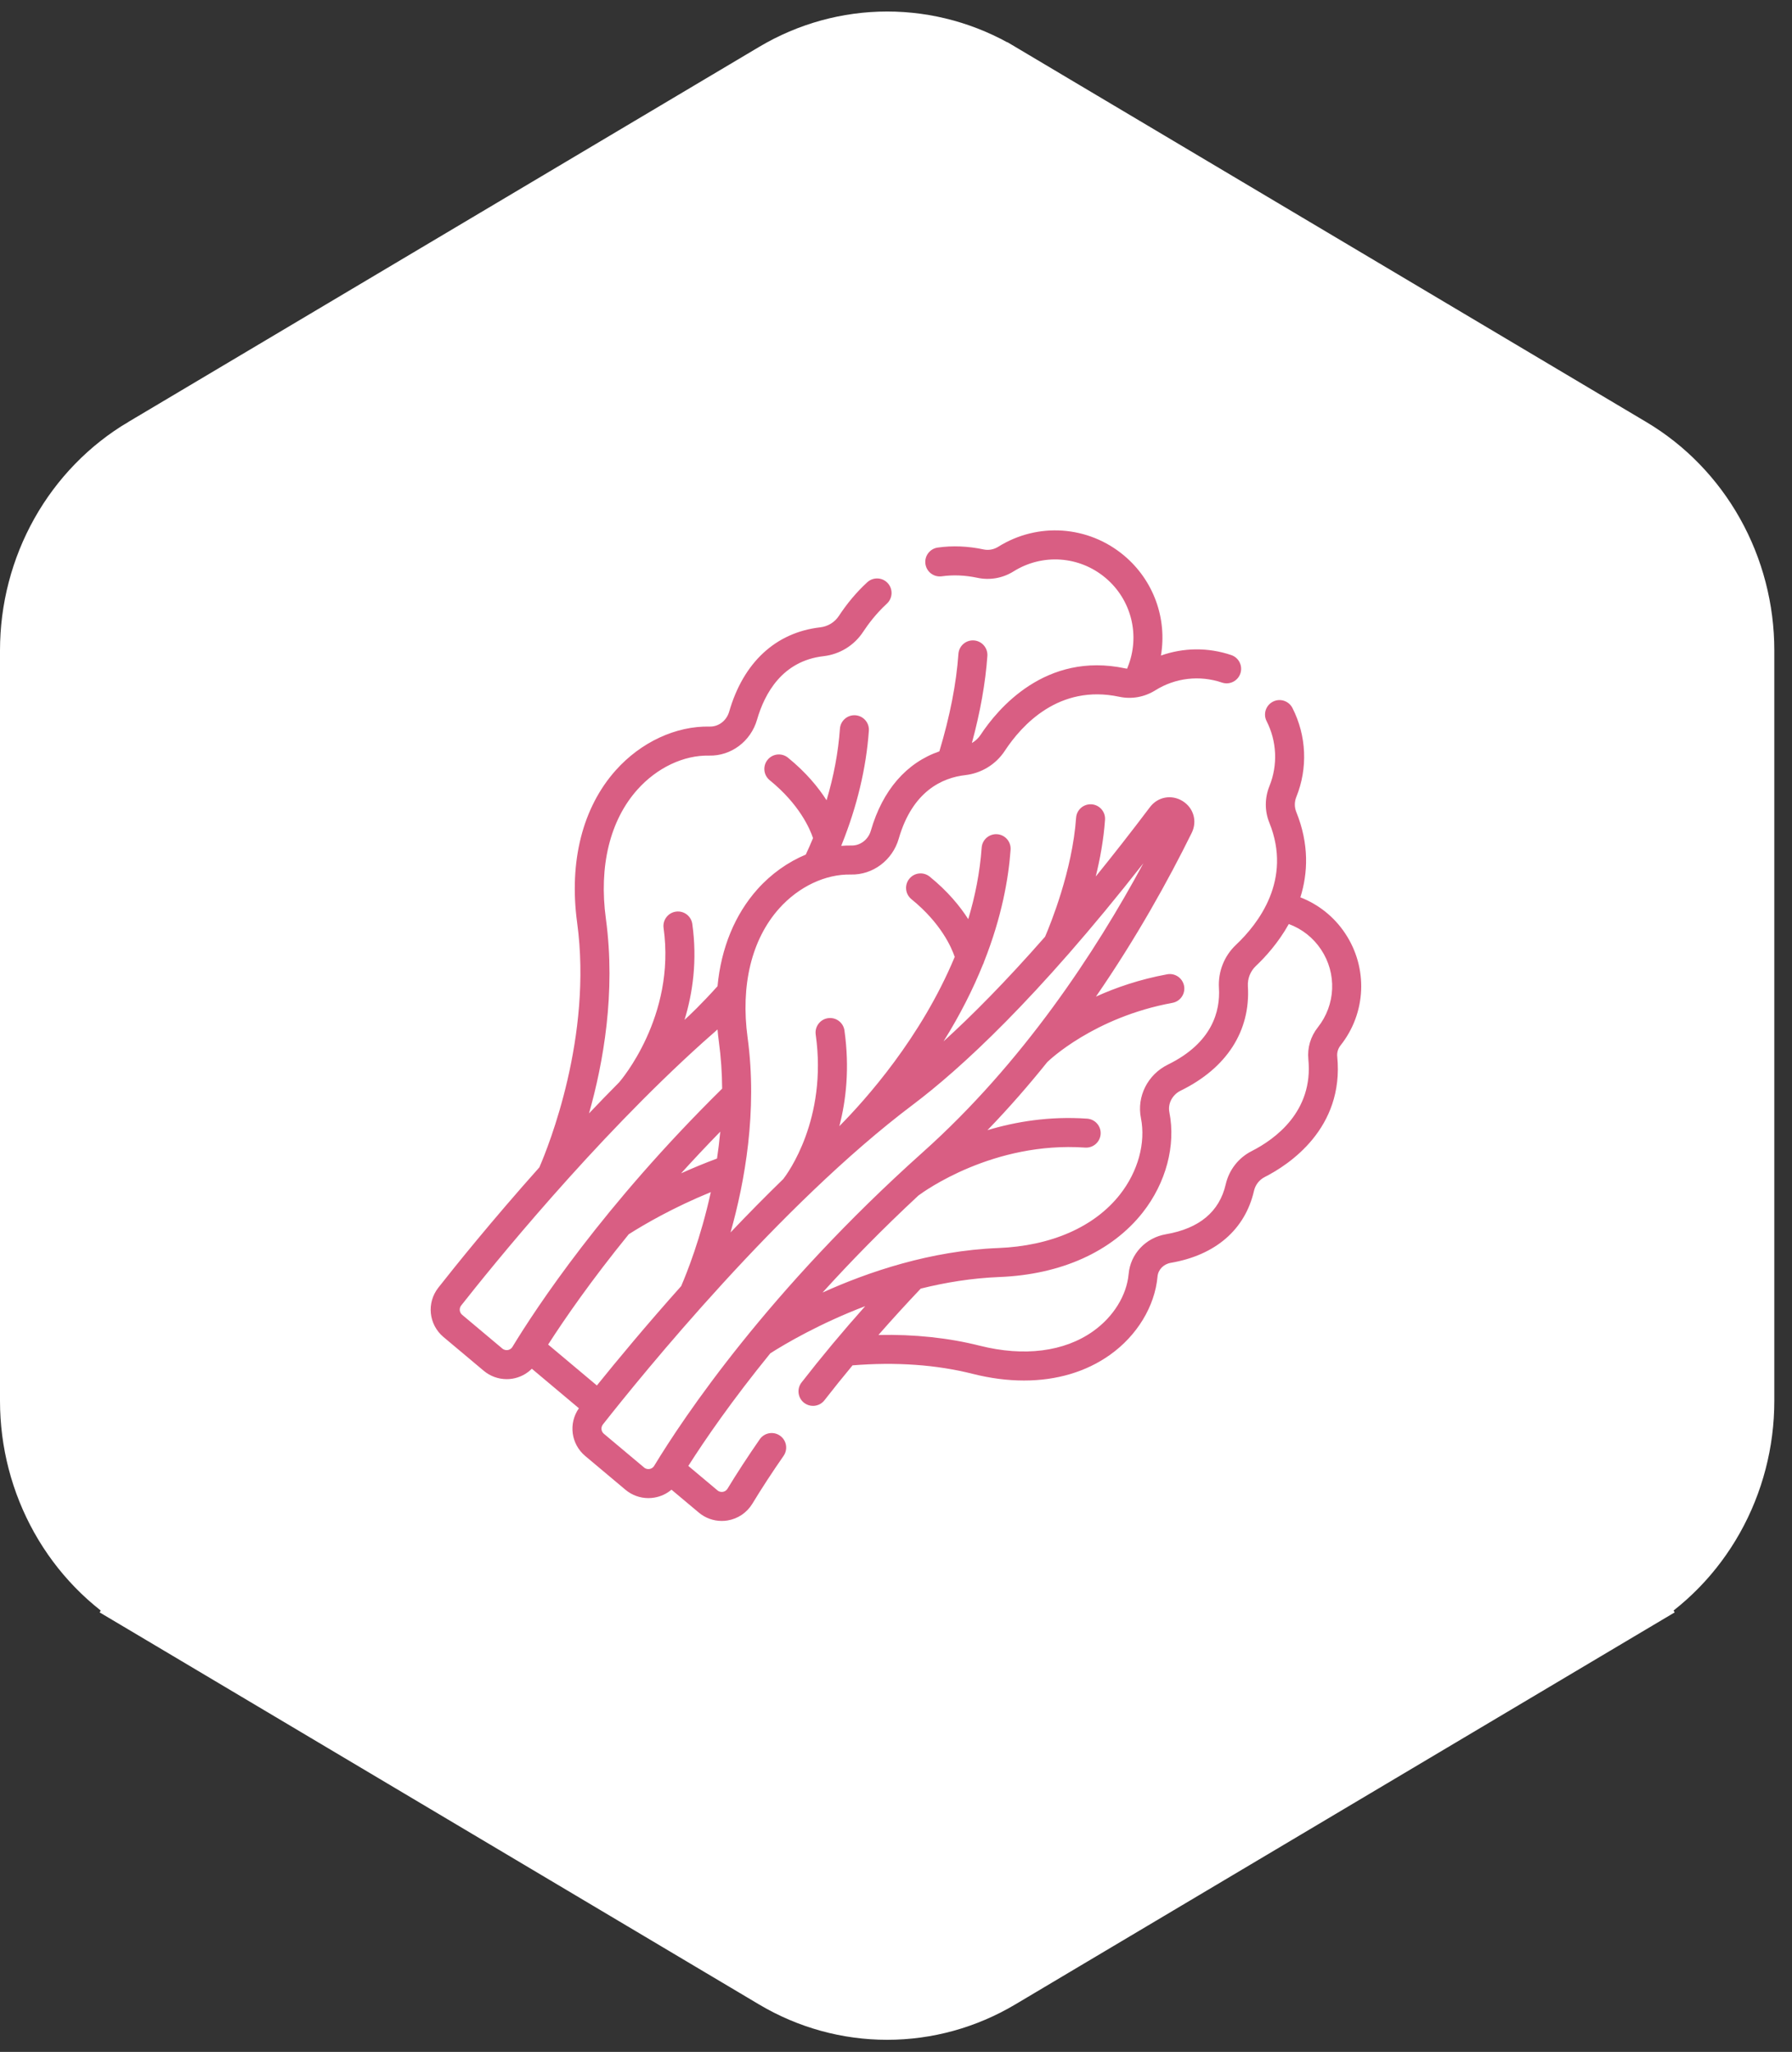
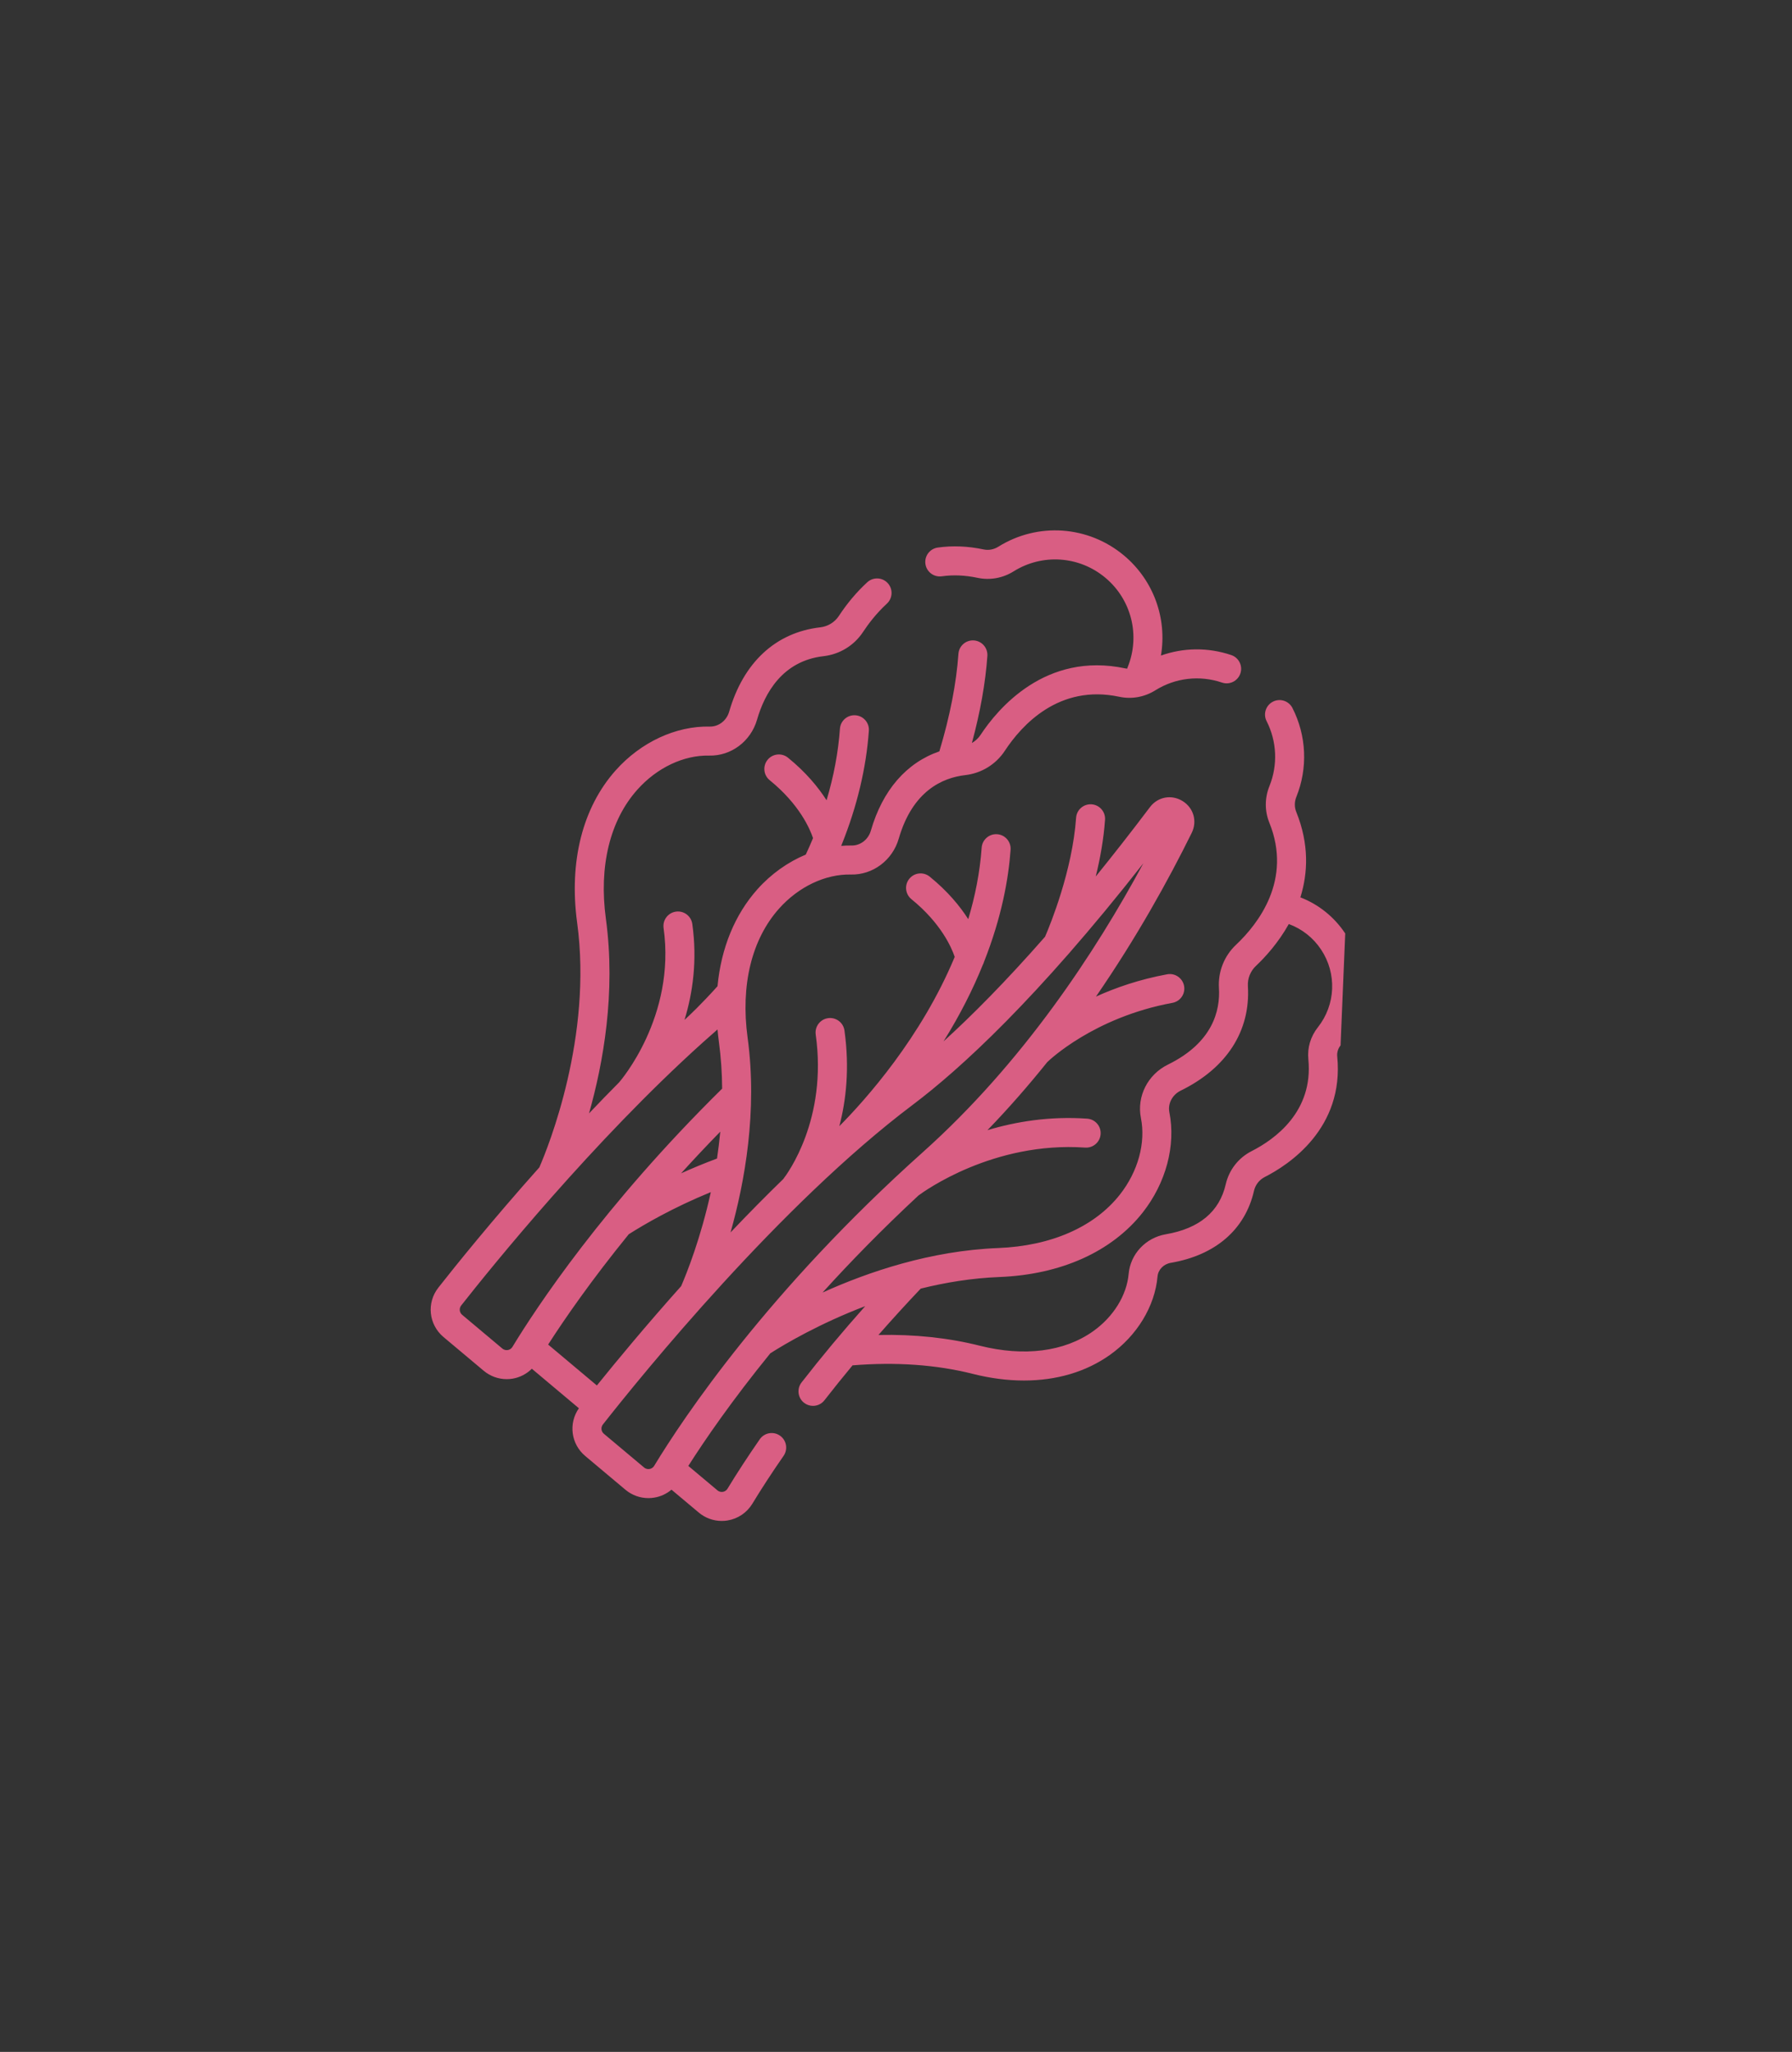
<svg xmlns="http://www.w3.org/2000/svg" width="76" height="87" viewBox="0 0 76 87" fill="none">
  <rect x="0" y="0" width="76" height="87" fill="#333333" stroke="none" />
-   <path d="M6.148 19.099L6.149 19.099L32.913 3.19C32.913 3.19 32.913 3.19 32.913 3.19C34.35 2.336 35.975 1.888 37.628 1.888C39.28 1.888 40.906 2.336 42.342 3.19C42.342 3.19 42.342 3.19 42.343 3.19L69.108 19.099C70.544 19.953 71.741 21.184 72.575 22.673C73.41 24.162 73.85 25.854 73.85 27.578V27.578V59.398V59.398C73.85 61.122 73.409 62.814 72.574 64.303C71.74 65.792 70.541 67.023 69.105 67.877L69.82 69.081L69.105 67.877L42.339 83.787C40.903 84.641 39.277 85.088 37.625 85.088C35.972 85.088 34.346 84.641 32.91 83.787L6.145 67.877L5.43 69.081L6.145 67.877C4.708 67.023 3.511 65.792 2.676 64.303C1.841 62.814 1.4 61.122 1.4 59.398V59.398V27.578C1.4 27.578 1.4 27.578 1.4 27.578C1.4 25.854 1.842 24.161 2.677 22.672C3.512 21.184 4.711 19.953 6.148 19.099Z" fill="white" stroke="white" stroke-width="2.8" />
  <g clip-path="url(#clip0_20518_3447)">
-     <path d="M57.052 39.579C56.586 38.877 55.923 38.347 55.15 38.048C55.471 37.022 55.529 35.794 54.974 34.422C54.893 34.222 54.895 33.998 54.978 33.791C55.472 32.569 55.412 31.195 54.814 30.02C54.66 29.717 54.289 29.596 53.987 29.75C53.684 29.904 53.563 30.275 53.718 30.577C54.154 31.435 54.198 32.438 53.838 33.33C53.634 33.834 53.632 34.386 53.834 34.883C54.813 37.304 53.368 39.166 52.42 40.06C51.918 40.533 51.654 41.202 51.696 41.893C51.754 42.861 51.426 44.211 49.532 45.139C48.676 45.559 48.205 46.489 48.387 47.402C48.598 48.459 48.265 49.673 47.495 50.651C46.413 52.024 44.58 52.828 42.333 52.917C39.468 53.029 36.824 53.927 34.885 54.804C36.065 53.502 37.417 52.116 38.95 50.691C39.197 50.506 42.129 48.39 46.022 48.658C46.36 48.681 46.655 48.426 46.678 48.087C46.702 47.748 46.446 47.455 46.107 47.431C44.513 47.32 43.078 47.559 41.879 47.919C42.785 46.982 43.631 46.011 44.418 45.03C44.429 45.02 44.441 45.011 44.452 45C44.471 44.981 46.384 43.134 49.724 42.521C50.058 42.459 50.279 42.139 50.218 41.804C50.156 41.47 49.835 41.249 49.501 41.31C48.328 41.526 47.318 41.876 46.48 42.256C48.201 39.759 49.549 37.325 50.541 35.315C50.785 34.821 50.622 34.253 50.153 33.964C49.684 33.675 49.103 33.783 48.77 34.223C47.967 35.287 47.2 36.265 46.471 37.164C46.656 36.414 46.807 35.59 46.865 34.759C46.889 34.42 46.633 34.126 46.294 34.103C45.955 34.08 45.662 34.335 45.638 34.673C45.481 36.911 44.549 39.189 44.322 39.717C42.641 41.633 41.206 43.075 40.016 44.154C40.728 43.014 41.27 41.928 41.679 40.915C41.703 40.872 41.722 40.825 41.735 40.777C42.484 38.884 42.772 37.257 42.86 36.029C42.884 35.69 42.629 35.395 42.29 35.371C41.952 35.347 41.657 35.602 41.633 35.941C41.558 36.991 41.354 38.006 41.064 38.972C40.715 38.426 40.197 37.792 39.43 37.17C39.166 36.956 38.779 36.996 38.565 37.26C38.35 37.523 38.391 37.911 38.654 38.125C39.913 39.147 40.358 40.18 40.49 40.573C39.065 43.996 36.715 46.622 35.597 47.75C35.884 46.653 36.038 45.287 35.814 43.693C35.767 43.357 35.456 43.123 35.119 43.17C34.783 43.217 34.548 43.528 34.595 43.864C35.1 47.457 33.399 49.759 33.22 49.99C32.491 50.698 31.745 51.453 30.983 52.255C31.583 50.129 32.131 47.115 31.707 44.001C31.403 41.772 31.878 39.827 33.042 38.523C33.871 37.595 35.007 37.056 36.086 37.08C37.015 37.103 37.852 36.476 38.116 35.56C38.702 33.533 39.973 32.976 40.937 32.865C41.625 32.786 42.237 32.41 42.616 31.833C43.332 30.744 44.915 28.999 47.469 29.543C47.994 29.655 48.537 29.558 48.999 29.269C49.846 28.739 50.877 28.62 51.825 28.941C52.147 29.05 52.496 28.877 52.605 28.555C52.714 28.234 52.541 27.884 52.219 27.775C51.237 27.443 50.191 27.456 49.236 27.796C49.502 26.228 48.931 24.612 47.673 23.556C46.157 22.285 44.013 22.134 42.336 23.183C42.147 23.301 41.926 23.341 41.715 23.296C41.052 23.155 40.398 23.128 39.771 23.217C39.435 23.264 39.2 23.575 39.248 23.912C39.295 24.248 39.606 24.482 39.943 24.435C40.427 24.367 40.937 24.389 41.459 24.5C41.984 24.611 42.527 24.514 42.988 24.226C44.211 23.461 45.776 23.571 46.882 24.499C47.988 25.426 48.367 26.948 47.827 28.286C47.818 28.308 47.811 28.33 47.803 28.352C47.777 28.349 47.751 28.345 47.725 28.34C44.334 27.617 42.304 30.07 41.588 31.157C41.493 31.302 41.366 31.419 41.219 31.503C41.575 30.189 41.795 28.951 41.875 27.811C41.898 27.472 41.643 27.178 41.304 27.154C40.965 27.13 40.671 27.386 40.647 27.725C40.56 28.977 40.288 30.366 39.839 31.858C38.445 32.339 37.43 33.502 36.934 35.219C36.825 35.599 36.486 35.858 36.114 35.85C35.968 35.847 35.822 35.853 35.676 35.865C35.682 35.851 35.687 35.837 35.693 35.822C35.697 35.814 35.7 35.806 35.703 35.797C36.351 34.181 36.736 32.567 36.849 30.985C36.874 30.646 36.618 30.352 36.28 30.328C35.941 30.303 35.646 30.559 35.622 30.898C35.551 31.895 35.361 32.91 35.055 33.931C34.706 33.385 34.187 32.75 33.419 32.126C33.156 31.912 32.768 31.952 32.554 32.216C32.34 32.48 32.38 32.867 32.644 33.081C33.909 34.109 34.352 35.148 34.481 35.536C34.385 35.769 34.282 36.002 34.174 36.234C33.416 36.551 32.706 37.052 32.124 37.703C31.161 38.783 30.584 40.199 30.43 41.816C29.752 42.572 29.221 43.071 29.031 43.243C29.381 42.099 29.578 40.72 29.361 39.177C29.314 38.84 29.004 38.606 28.667 38.653C28.33 38.7 28.096 39.011 28.143 39.348C28.671 43.108 26.3 45.842 26.267 45.88C26.263 45.884 26.26 45.889 26.256 45.893C25.822 46.331 25.396 46.77 24.981 47.207C25.585 45.075 26.122 42.084 25.696 38.957C25.393 36.729 25.867 34.783 27.032 33.48C27.86 32.552 28.997 32.013 30.076 32.037C31.006 32.06 31.841 31.433 32.106 30.517C32.429 29.398 33.181 28.022 34.927 27.822C35.615 27.743 36.227 27.367 36.606 26.79C36.81 26.48 37.15 26.02 37.614 25.594C37.863 25.363 37.879 24.974 37.649 24.724C37.419 24.474 37.029 24.459 36.78 24.689C36.334 25.099 35.93 25.579 35.578 26.114C35.4 26.385 35.111 26.562 34.786 26.599C32.899 26.816 31.527 28.086 30.924 30.176C30.814 30.556 30.478 30.814 30.104 30.807C28.667 30.774 27.179 31.467 26.114 32.66C24.706 34.237 24.125 36.532 24.477 39.123C25.135 43.958 23.259 48.609 22.876 49.493C22.875 49.494 22.875 49.495 22.875 49.496C20.855 51.759 19.294 53.701 18.593 54.593C18.083 55.24 18.179 56.161 18.81 56.691L20.515 58.121C20.79 58.352 21.135 58.476 21.489 58.476C21.571 58.476 21.654 58.47 21.736 58.456C22.05 58.404 22.334 58.255 22.556 58.035L24.551 59.71C24.104 60.352 24.213 61.225 24.821 61.735L26.525 63.165C26.8 63.396 27.145 63.52 27.499 63.52C27.581 63.52 27.664 63.513 27.747 63.499C28.02 63.455 28.272 63.337 28.478 63.162L29.636 64.133C29.911 64.364 30.256 64.488 30.61 64.488C30.692 64.488 30.775 64.482 30.857 64.468C31.294 64.396 31.677 64.137 31.907 63.759C32.294 63.121 32.74 62.437 33.233 61.727C33.426 61.447 33.357 61.064 33.078 60.871C32.798 60.677 32.415 60.747 32.221 61.026C31.715 61.757 31.255 62.461 30.855 63.12C30.796 63.218 30.706 63.246 30.657 63.254C30.609 63.262 30.515 63.265 30.427 63.191L29.192 62.155C29.898 61.046 31.042 59.381 32.67 57.38C33.288 56.986 34.753 56.12 36.694 55.381C35.743 56.447 34.839 57.53 33.994 58.617C33.786 58.885 33.834 59.271 34.102 59.48C34.215 59.567 34.347 59.609 34.479 59.609C34.663 59.609 34.844 59.528 34.965 59.372C35.35 58.877 35.748 58.383 36.157 57.891C37.995 57.742 39.71 57.862 41.256 58.252C42.004 58.441 42.733 58.534 43.429 58.534C44.809 58.534 46.06 58.167 47.069 57.45C48.223 56.632 48.979 55.387 49.092 54.122C49.118 53.834 49.348 53.597 49.651 53.545C51.55 53.22 52.805 52.135 53.183 50.491C53.241 50.237 53.407 50.024 53.638 49.906C54.662 49.386 57.014 47.845 56.713 44.793C56.696 44.627 56.747 44.46 56.854 44.324C57.945 42.949 58.024 41.041 57.052 39.579ZM25.314 58.744L23.247 57.009C23.941 55.929 25.069 54.295 26.665 52.333C27.32 51.916 28.543 51.202 30.146 50.546C29.719 52.501 29.128 53.977 28.889 54.531C27.412 56.185 26.174 57.677 25.314 58.744ZM30.409 49.122C29.865 49.325 29.355 49.537 28.885 49.749C29.406 49.175 29.96 48.584 30.548 47.982C30.511 48.372 30.464 48.752 30.409 49.122ZM21.733 57.108C21.674 57.206 21.584 57.234 21.535 57.242C21.487 57.25 21.393 57.252 21.305 57.179L19.601 55.749C19.482 55.649 19.463 55.475 19.559 55.353C20.86 53.701 25.148 48.395 29.796 44.21C29.811 44.196 29.832 44.178 29.858 44.155C30.048 43.984 30.238 43.815 30.43 43.649C30.445 43.82 30.464 43.993 30.488 44.167C30.579 44.838 30.622 45.504 30.627 46.158C25.587 51.124 22.73 55.467 21.733 57.108ZM27.744 62.152C27.685 62.249 27.595 62.278 27.546 62.285C27.498 62.294 27.404 62.296 27.316 62.222L25.611 60.792C25.492 60.692 25.474 60.519 25.57 60.397C27.228 58.29 33.075 51.085 38.71 46.844C40.712 45.337 43.979 42.359 48.491 36.603C46.458 40.371 43.375 45.064 39.145 48.847C32.583 54.716 28.986 60.106 27.744 62.152ZM55.89 43.56C55.583 43.947 55.44 44.428 55.488 44.914C55.706 47.128 54.073 48.305 53.08 48.809C52.524 49.092 52.124 49.605 51.984 50.215C51.717 51.377 50.862 52.09 49.444 52.333C48.59 52.479 47.942 53.169 47.867 54.012C47.785 54.924 47.221 55.834 46.357 56.447C45.136 57.314 43.431 57.531 41.556 57.059C40.224 56.723 38.782 56.571 37.255 56.603C37.835 55.941 38.434 55.285 39.049 54.637C40.098 54.376 41.221 54.192 42.381 54.146C44.994 54.044 47.153 53.072 48.462 51.412C49.451 50.156 49.874 48.567 49.594 47.161C49.521 46.795 49.718 46.418 50.073 46.244C52.026 45.287 53.038 43.715 52.924 41.819C52.904 41.493 53.029 41.178 53.265 40.955C53.646 40.596 54.208 39.987 54.659 39.179C55.216 39.384 55.694 39.758 56.027 40.26C56.704 41.277 56.648 42.603 55.89 43.56Z" fill="#D95E83" />
+     <path d="M57.052 39.579C56.586 38.877 55.923 38.347 55.15 38.048C55.471 37.022 55.529 35.794 54.974 34.422C54.893 34.222 54.895 33.998 54.978 33.791C55.472 32.569 55.412 31.195 54.814 30.02C54.66 29.717 54.289 29.596 53.987 29.75C53.684 29.904 53.563 30.275 53.718 30.577C54.154 31.435 54.198 32.438 53.838 33.33C53.634 33.834 53.632 34.386 53.834 34.883C54.813 37.304 53.368 39.166 52.42 40.06C51.918 40.533 51.654 41.202 51.696 41.893C51.754 42.861 51.426 44.211 49.532 45.139C48.676 45.559 48.205 46.489 48.387 47.402C48.598 48.459 48.265 49.673 47.495 50.651C46.413 52.024 44.58 52.828 42.333 52.917C39.468 53.029 36.824 53.927 34.885 54.804C36.065 53.502 37.417 52.116 38.95 50.691C39.197 50.506 42.129 48.39 46.022 48.658C46.36 48.681 46.655 48.426 46.678 48.087C46.702 47.748 46.446 47.455 46.107 47.431C44.513 47.32 43.078 47.559 41.879 47.919C42.785 46.982 43.631 46.011 44.418 45.03C44.429 45.02 44.441 45.011 44.452 45C44.471 44.981 46.384 43.134 49.724 42.521C50.058 42.459 50.279 42.139 50.218 41.804C50.156 41.47 49.835 41.249 49.501 41.31C48.328 41.526 47.318 41.876 46.48 42.256C48.201 39.759 49.549 37.325 50.541 35.315C50.785 34.821 50.622 34.253 50.153 33.964C49.684 33.675 49.103 33.783 48.77 34.223C47.967 35.287 47.2 36.265 46.471 37.164C46.656 36.414 46.807 35.59 46.865 34.759C46.889 34.42 46.633 34.126 46.294 34.103C45.955 34.08 45.662 34.335 45.638 34.673C45.481 36.911 44.549 39.189 44.322 39.717C42.641 41.633 41.206 43.075 40.016 44.154C40.728 43.014 41.27 41.928 41.679 40.915C41.703 40.872 41.722 40.825 41.735 40.777C42.484 38.884 42.772 37.257 42.86 36.029C42.884 35.69 42.629 35.395 42.29 35.371C41.952 35.347 41.657 35.602 41.633 35.941C41.558 36.991 41.354 38.006 41.064 38.972C40.715 38.426 40.197 37.792 39.43 37.17C39.166 36.956 38.779 36.996 38.565 37.26C38.35 37.523 38.391 37.911 38.654 38.125C39.913 39.147 40.358 40.18 40.49 40.573C39.065 43.996 36.715 46.622 35.597 47.75C35.884 46.653 36.038 45.287 35.814 43.693C35.767 43.357 35.456 43.123 35.119 43.17C34.783 43.217 34.548 43.528 34.595 43.864C35.1 47.457 33.399 49.759 33.22 49.99C32.491 50.698 31.745 51.453 30.983 52.255C31.583 50.129 32.131 47.115 31.707 44.001C31.403 41.772 31.878 39.827 33.042 38.523C33.871 37.595 35.007 37.056 36.086 37.08C37.015 37.103 37.852 36.476 38.116 35.56C38.702 33.533 39.973 32.976 40.937 32.865C41.625 32.786 42.237 32.41 42.616 31.833C43.332 30.744 44.915 28.999 47.469 29.543C47.994 29.655 48.537 29.558 48.999 29.269C49.846 28.739 50.877 28.62 51.825 28.941C52.147 29.05 52.496 28.877 52.605 28.555C52.714 28.234 52.541 27.884 52.219 27.775C51.237 27.443 50.191 27.456 49.236 27.796C49.502 26.228 48.931 24.612 47.673 23.556C46.157 22.285 44.013 22.134 42.336 23.183C42.147 23.301 41.926 23.341 41.715 23.296C41.052 23.155 40.398 23.128 39.771 23.217C39.435 23.264 39.2 23.575 39.248 23.912C39.295 24.248 39.606 24.482 39.943 24.435C40.427 24.367 40.937 24.389 41.459 24.5C41.984 24.611 42.527 24.514 42.988 24.226C44.211 23.461 45.776 23.571 46.882 24.499C47.988 25.426 48.367 26.948 47.827 28.286C47.818 28.308 47.811 28.33 47.803 28.352C47.777 28.349 47.751 28.345 47.725 28.34C44.334 27.617 42.304 30.07 41.588 31.157C41.493 31.302 41.366 31.419 41.219 31.503C41.575 30.189 41.795 28.951 41.875 27.811C41.898 27.472 41.643 27.178 41.304 27.154C40.965 27.13 40.671 27.386 40.647 27.725C40.56 28.977 40.288 30.366 39.839 31.858C38.445 32.339 37.43 33.502 36.934 35.219C36.825 35.599 36.486 35.858 36.114 35.85C35.968 35.847 35.822 35.853 35.676 35.865C35.682 35.851 35.687 35.837 35.693 35.822C35.697 35.814 35.7 35.806 35.703 35.797C36.351 34.181 36.736 32.567 36.849 30.985C36.874 30.646 36.618 30.352 36.28 30.328C35.941 30.303 35.646 30.559 35.622 30.898C35.551 31.895 35.361 32.91 35.055 33.931C34.706 33.385 34.187 32.75 33.419 32.126C33.156 31.912 32.768 31.952 32.554 32.216C32.34 32.48 32.38 32.867 32.644 33.081C33.909 34.109 34.352 35.148 34.481 35.536C34.385 35.769 34.282 36.002 34.174 36.234C33.416 36.551 32.706 37.052 32.124 37.703C31.161 38.783 30.584 40.199 30.43 41.816C29.752 42.572 29.221 43.071 29.031 43.243C29.381 42.099 29.578 40.72 29.361 39.177C29.314 38.84 29.004 38.606 28.667 38.653C28.33 38.7 28.096 39.011 28.143 39.348C28.671 43.108 26.3 45.842 26.267 45.88C26.263 45.884 26.26 45.889 26.256 45.893C25.822 46.331 25.396 46.77 24.981 47.207C25.585 45.075 26.122 42.084 25.696 38.957C25.393 36.729 25.867 34.783 27.032 33.48C27.86 32.552 28.997 32.013 30.076 32.037C31.006 32.06 31.841 31.433 32.106 30.517C32.429 29.398 33.181 28.022 34.927 27.822C35.615 27.743 36.227 27.367 36.606 26.79C36.81 26.48 37.15 26.02 37.614 25.594C37.863 25.363 37.879 24.974 37.649 24.724C37.419 24.474 37.029 24.459 36.78 24.689C36.334 25.099 35.93 25.579 35.578 26.114C35.4 26.385 35.111 26.562 34.786 26.599C32.899 26.816 31.527 28.086 30.924 30.176C30.814 30.556 30.478 30.814 30.104 30.807C28.667 30.774 27.179 31.467 26.114 32.66C24.706 34.237 24.125 36.532 24.477 39.123C25.135 43.958 23.259 48.609 22.876 49.493C22.875 49.494 22.875 49.495 22.875 49.496C20.855 51.759 19.294 53.701 18.593 54.593C18.083 55.24 18.179 56.161 18.81 56.691L20.515 58.121C20.79 58.352 21.135 58.476 21.489 58.476C21.571 58.476 21.654 58.47 21.736 58.456C22.05 58.404 22.334 58.255 22.556 58.035L24.551 59.71C24.104 60.352 24.213 61.225 24.821 61.735L26.525 63.165C26.8 63.396 27.145 63.52 27.499 63.52C27.581 63.52 27.664 63.513 27.747 63.499C28.02 63.455 28.272 63.337 28.478 63.162L29.636 64.133C29.911 64.364 30.256 64.488 30.61 64.488C30.692 64.488 30.775 64.482 30.857 64.468C31.294 64.396 31.677 64.137 31.907 63.759C32.294 63.121 32.74 62.437 33.233 61.727C33.426 61.447 33.357 61.064 33.078 60.871C32.798 60.677 32.415 60.747 32.221 61.026C31.715 61.757 31.255 62.461 30.855 63.12C30.796 63.218 30.706 63.246 30.657 63.254C30.609 63.262 30.515 63.265 30.427 63.191L29.192 62.155C29.898 61.046 31.042 59.381 32.67 57.38C33.288 56.986 34.753 56.12 36.694 55.381C35.743 56.447 34.839 57.53 33.994 58.617C33.786 58.885 33.834 59.271 34.102 59.48C34.215 59.567 34.347 59.609 34.479 59.609C34.663 59.609 34.844 59.528 34.965 59.372C35.35 58.877 35.748 58.383 36.157 57.891C37.995 57.742 39.71 57.862 41.256 58.252C42.004 58.441 42.733 58.534 43.429 58.534C44.809 58.534 46.06 58.167 47.069 57.45C48.223 56.632 48.979 55.387 49.092 54.122C49.118 53.834 49.348 53.597 49.651 53.545C51.55 53.22 52.805 52.135 53.183 50.491C53.241 50.237 53.407 50.024 53.638 49.906C54.662 49.386 57.014 47.845 56.713 44.793C56.696 44.627 56.747 44.46 56.854 44.324ZM25.314 58.744L23.247 57.009C23.941 55.929 25.069 54.295 26.665 52.333C27.32 51.916 28.543 51.202 30.146 50.546C29.719 52.501 29.128 53.977 28.889 54.531C27.412 56.185 26.174 57.677 25.314 58.744ZM30.409 49.122C29.865 49.325 29.355 49.537 28.885 49.749C29.406 49.175 29.96 48.584 30.548 47.982C30.511 48.372 30.464 48.752 30.409 49.122ZM21.733 57.108C21.674 57.206 21.584 57.234 21.535 57.242C21.487 57.25 21.393 57.252 21.305 57.179L19.601 55.749C19.482 55.649 19.463 55.475 19.559 55.353C20.86 53.701 25.148 48.395 29.796 44.21C29.811 44.196 29.832 44.178 29.858 44.155C30.048 43.984 30.238 43.815 30.43 43.649C30.445 43.82 30.464 43.993 30.488 44.167C30.579 44.838 30.622 45.504 30.627 46.158C25.587 51.124 22.73 55.467 21.733 57.108ZM27.744 62.152C27.685 62.249 27.595 62.278 27.546 62.285C27.498 62.294 27.404 62.296 27.316 62.222L25.611 60.792C25.492 60.692 25.474 60.519 25.57 60.397C27.228 58.29 33.075 51.085 38.71 46.844C40.712 45.337 43.979 42.359 48.491 36.603C46.458 40.371 43.375 45.064 39.145 48.847C32.583 54.716 28.986 60.106 27.744 62.152ZM55.89 43.56C55.583 43.947 55.44 44.428 55.488 44.914C55.706 47.128 54.073 48.305 53.08 48.809C52.524 49.092 52.124 49.605 51.984 50.215C51.717 51.377 50.862 52.09 49.444 52.333C48.59 52.479 47.942 53.169 47.867 54.012C47.785 54.924 47.221 55.834 46.357 56.447C45.136 57.314 43.431 57.531 41.556 57.059C40.224 56.723 38.782 56.571 37.255 56.603C37.835 55.941 38.434 55.285 39.049 54.637C40.098 54.376 41.221 54.192 42.381 54.146C44.994 54.044 47.153 53.072 48.462 51.412C49.451 50.156 49.874 48.567 49.594 47.161C49.521 46.795 49.718 46.418 50.073 46.244C52.026 45.287 53.038 43.715 52.924 41.819C52.904 41.493 53.029 41.178 53.265 40.955C53.646 40.596 54.208 39.987 54.659 39.179C55.216 39.384 55.694 39.758 56.027 40.26C56.704 41.277 56.648 42.603 55.89 43.56Z" fill="#D95E83" />
  </g>
  <defs>
    <clipPath id="clip0_20518_3447">
      <rect width="42" height="42" fill="white" transform="translate(17 22.488)" />
    </clipPath>
  </defs>
</svg>